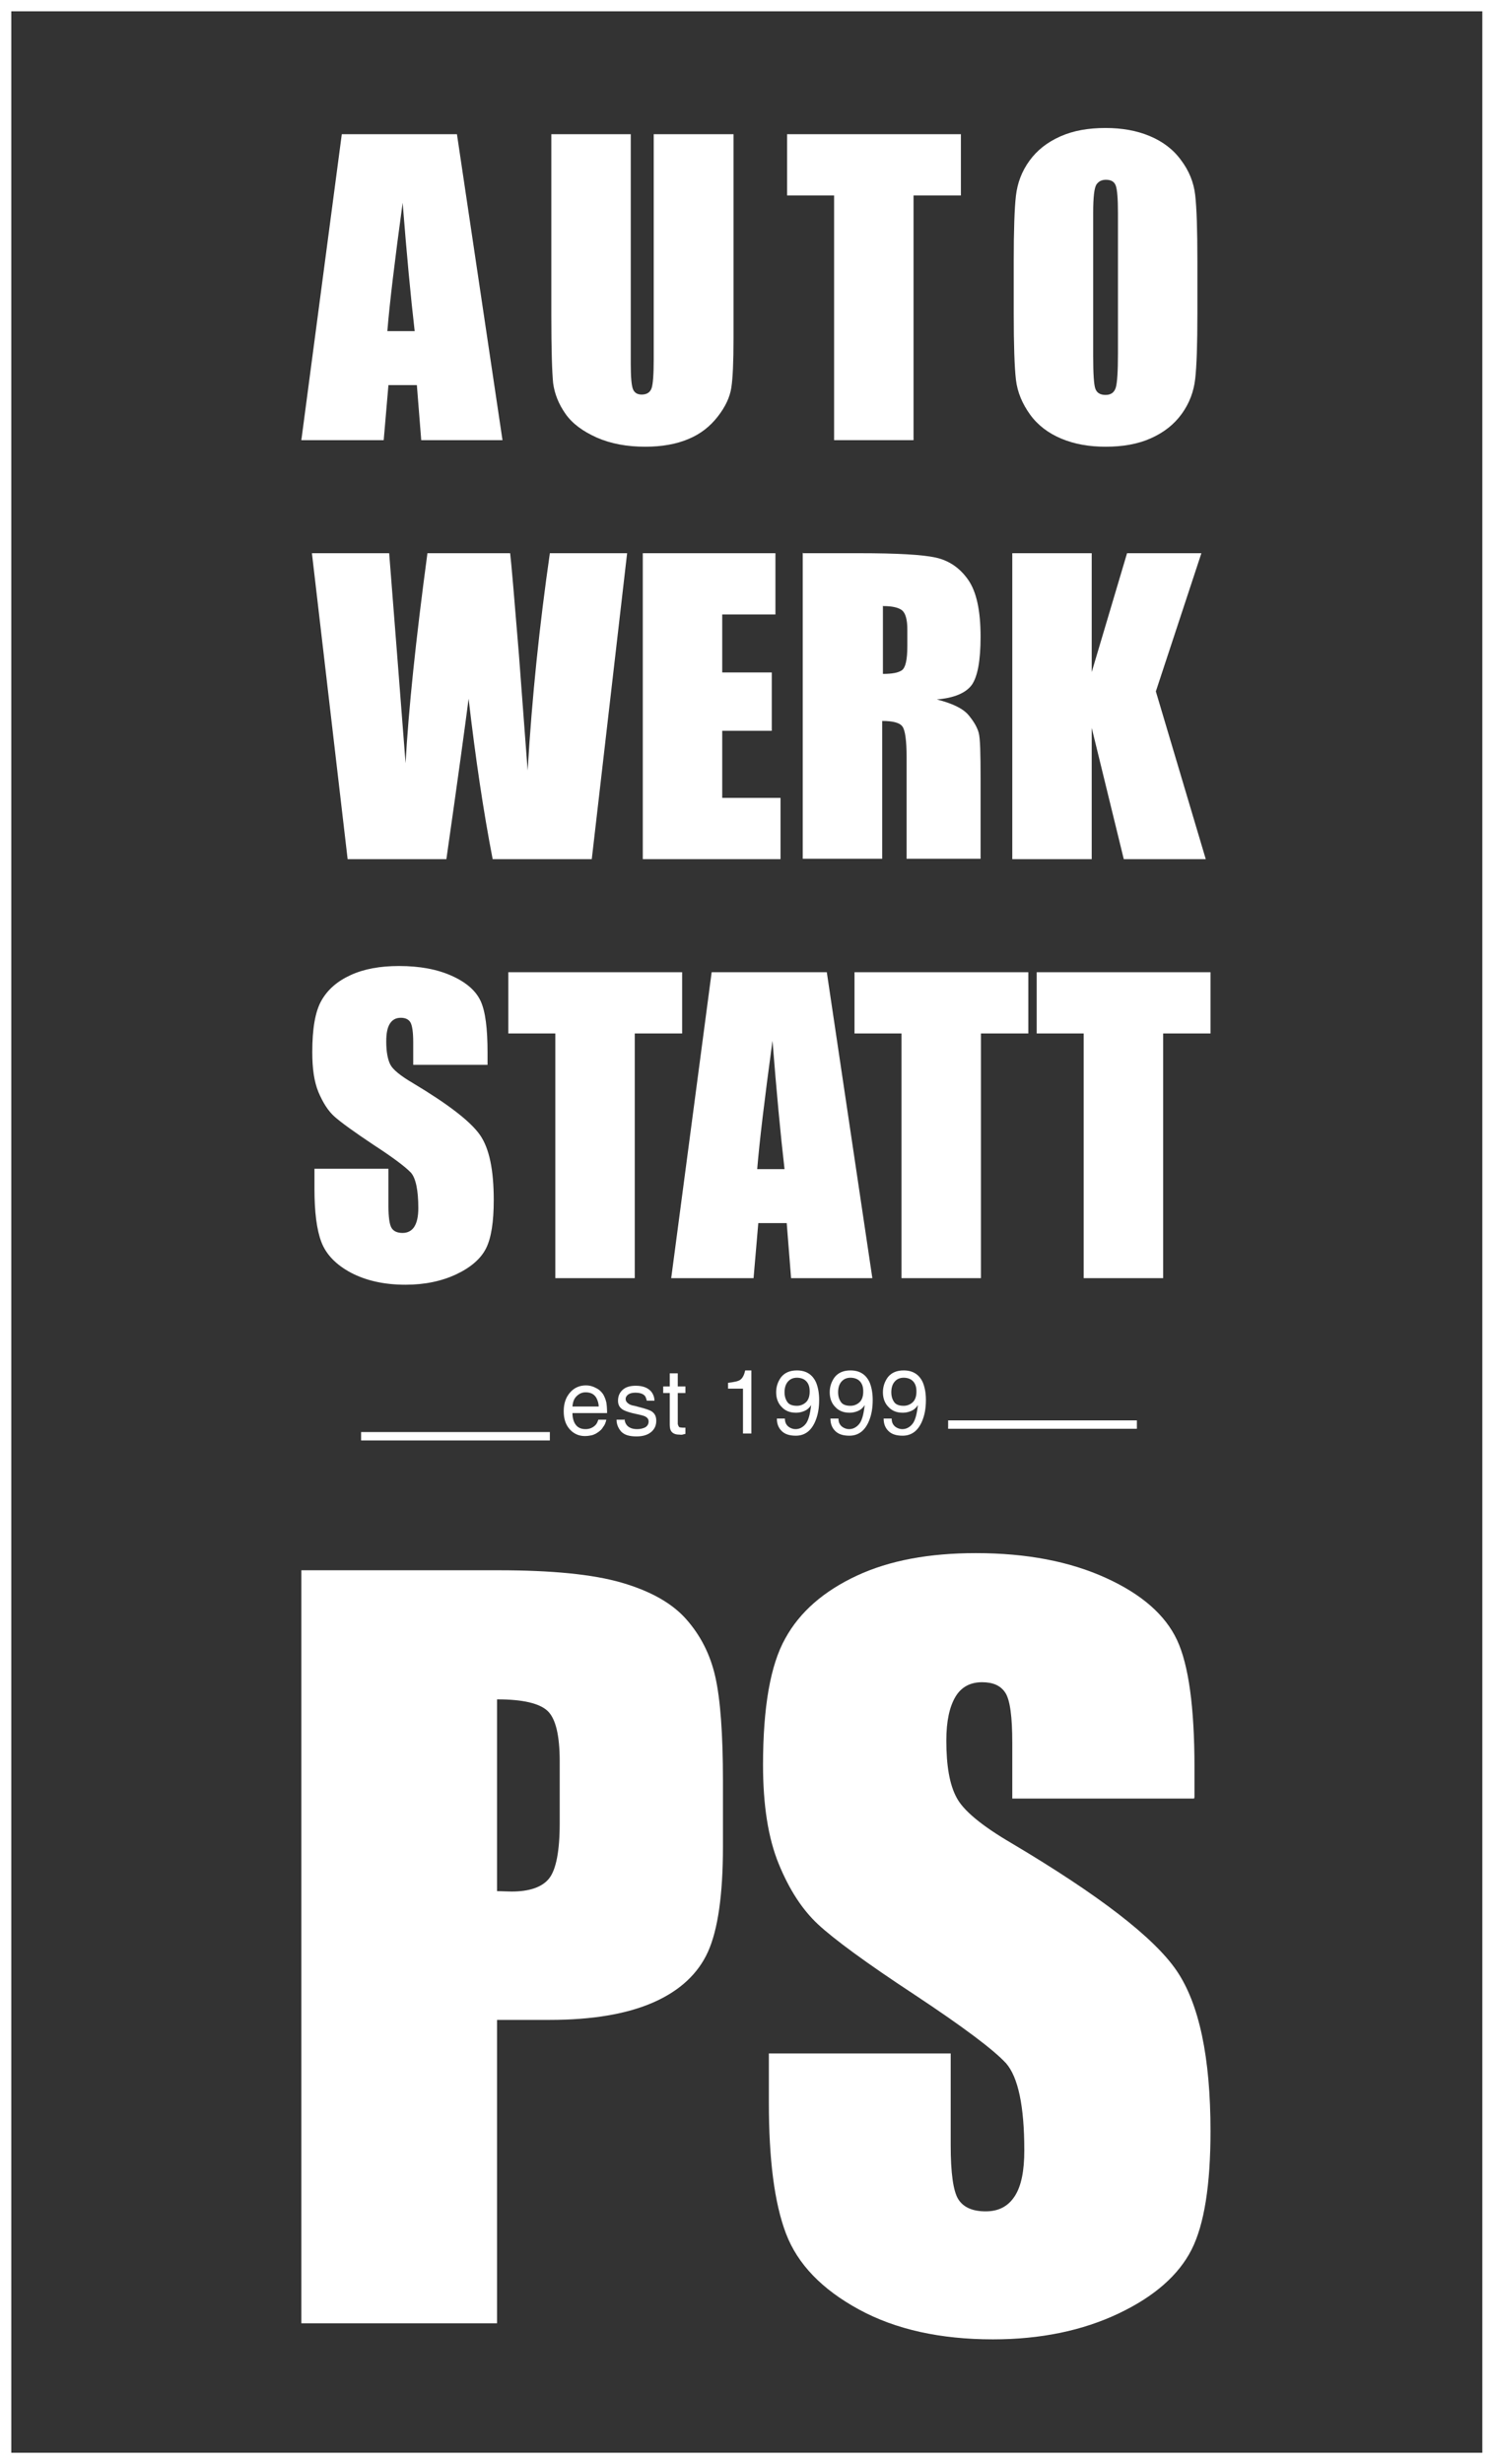
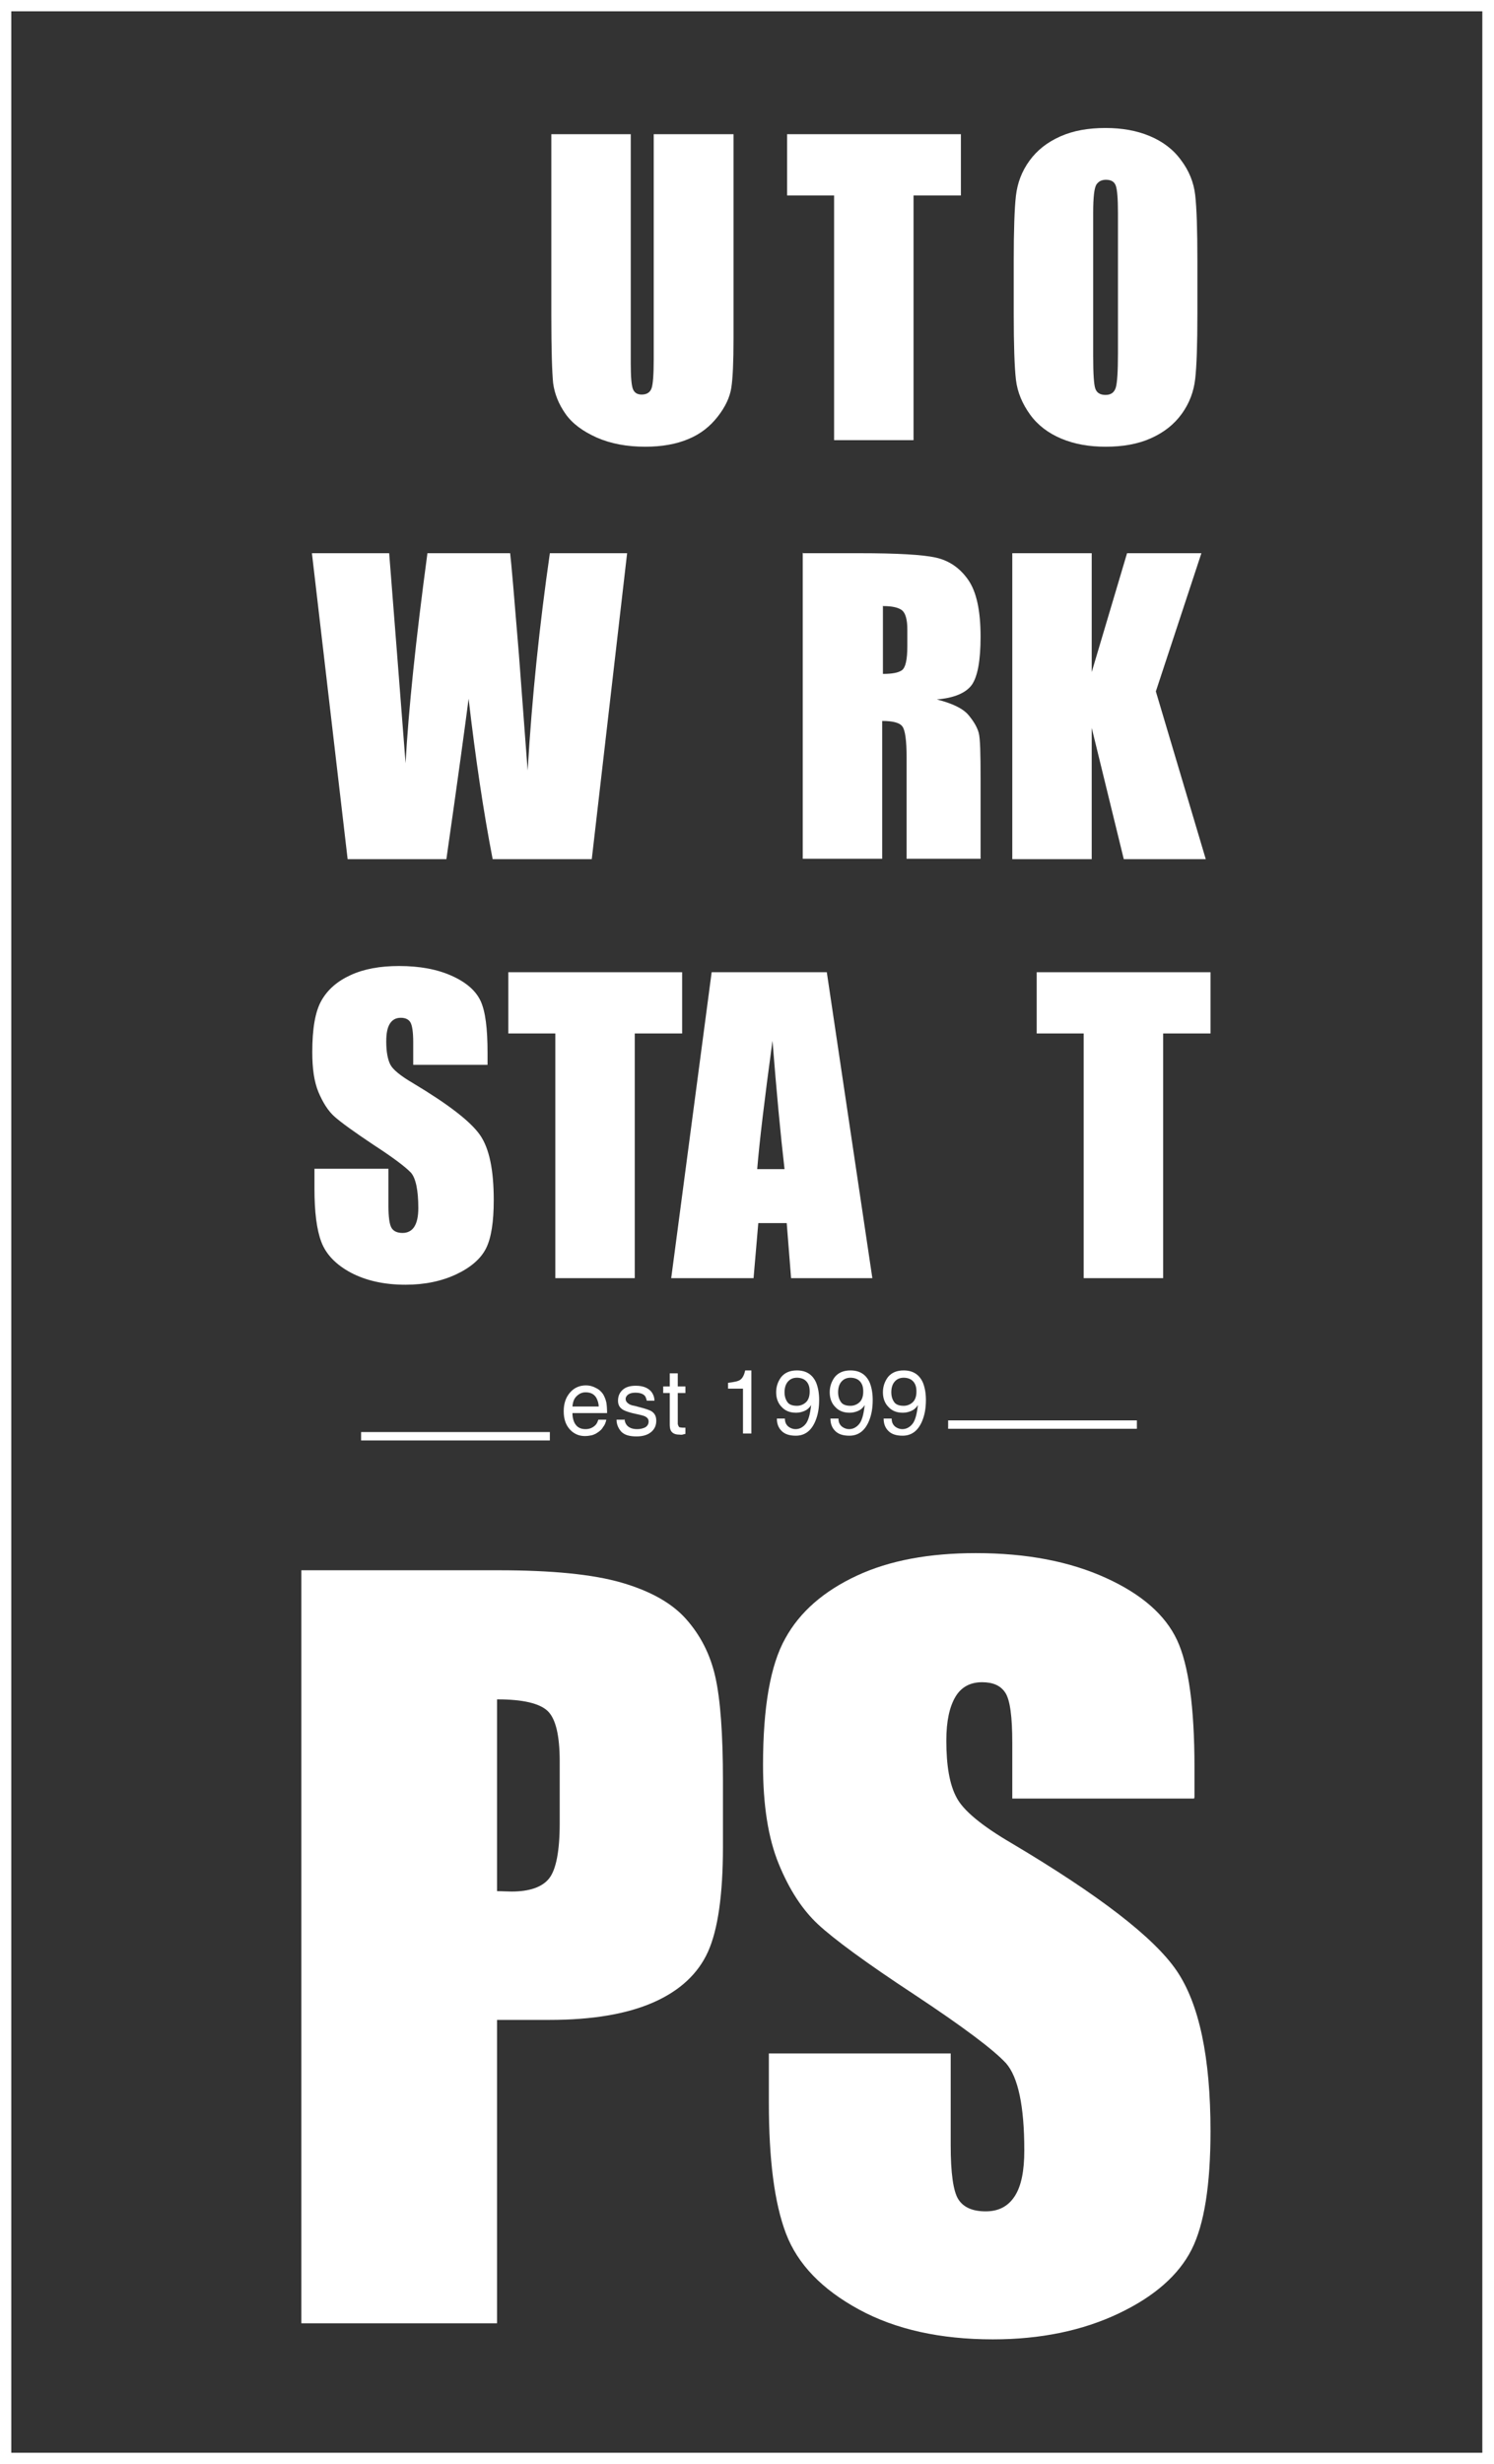
<svg xmlns="http://www.w3.org/2000/svg" id="Layer_2" data-name="Layer 2" viewBox="0 0 41 67.57">
  <rect x="0" y="0" width="41" height="67.57" fill="#333333" stroke="none" />
  <defs>
    <style>
      .cls-1 {
        fill: #fff;
      }
    </style>
  </defs>
  <g id="Logo">
    <g>
      <path class="cls-1" d="M41,67.57H0V0h41v67.57ZM.31,67.26h40.37V.31H.31v66.95Z" />
      <g>
-         <path class="cls-1" d="M12.54,3.68l1.25,8.39h-2.23l-.12-1.51h-.78l-.13,1.51h-2.26l1.11-8.39h3.15ZM11.38,9.08c-.11-.95-.22-2.12-.33-3.52-.22,1.61-.36,2.78-.42,3.52h.75Z" />
        <path class="cls-1" d="M20.13,3.68v5.61c0,.64-.02,1.08-.06,1.34s-.16.52-.37.79-.47.48-.81.62c-.33.14-.73.21-1.18.21-.5,0-.94-.08-1.33-.25-.38-.17-.67-.38-.86-.65-.19-.27-.3-.55-.34-.84-.03-.3-.05-.92-.05-1.86V3.68h2.18v6.29c0,.37.02.6.06.7.04.1.12.15.24.15.14,0,.23-.06.27-.17.04-.11.06-.38.06-.8V3.68h2.18Z" />
        <path class="cls-1" d="M26.37,3.68v1.68h-1.3v6.71h-2.18v-6.71h-1.29v-1.68h4.77Z" />
        <path class="cls-1" d="M32.86,8.6c0,.84-.02,1.44-.06,1.79-.04.35-.16.67-.37.96-.21.29-.49.51-.85.67-.36.16-.77.23-1.24.23-.45,0-.85-.07-1.21-.22s-.65-.37-.86-.66-.35-.61-.39-.96c-.04-.35-.06-.95-.06-1.81v-1.44c0-.84.02-1.44.06-1.79.04-.35.16-.67.37-.96.21-.29.49-.51.85-.67s.77-.23,1.24-.23c.45,0,.85.07,1.21.22.36.15.65.37.86.66.22.29.35.61.39.96.04.35.06.95.06,1.81v1.44ZM30.68,5.84c0-.39-.02-.64-.06-.75-.04-.11-.13-.16-.27-.16-.11,0-.2.04-.26.13-.06.09-.09.35-.09.78v3.92c0,.49.02.79.06.9.04.11.13.17.28.17s.24-.07.28-.2c.04-.13.06-.44.06-.94v-3.86Z" />
      </g>
      <g>
        <path class="cls-1" d="M17.21,15.17l-.97,8.39h-2.72c-.25-1.29-.47-2.76-.66-4.4-.09.7-.29,2.17-.61,4.4h-2.71l-.98-8.39h2.12l.23,2.93.22,2.83c.08-1.46.28-3.38.6-5.76h2.27c.03.25.11,1.17.24,2.77l.24,3.19c.12-2.03.33-4.02.61-5.96h2.12Z" />
-         <path class="cls-1" d="M17.64,15.17h3.64v1.68h-1.46v1.59h1.36v1.6h-1.36v1.84h1.6v1.68h-3.78v-8.39Z" />
        <path class="cls-1" d="M22.05,15.17h1.54c1.03,0,1.73.04,2.09.12.36.08.66.28.89.61s.34.85.34,1.56c0,.65-.08,1.09-.24,1.32-.16.22-.48.36-.96.4.43.11.72.25.87.43.15.18.24.34.28.49.04.15.05.56.05,1.24v2.21h-2.03v-2.79c0-.45-.04-.73-.11-.83-.07-.11-.26-.16-.56-.16v3.78h-2.18v-8.39ZM24.23,16.61v1.87c.25,0,.42-.03.52-.1.1-.07.15-.29.15-.66v-.46c0-.27-.05-.44-.14-.52-.1-.08-.27-.12-.52-.12Z" />
        <path class="cls-1" d="M32.97,15.17l-1.25,3.79,1.37,4.6h-2.25l-.88-3.6v3.6h-2.18v-8.39h2.18v3.26l.97-3.26h2.05Z" />
      </g>
      <g>
        <path class="cls-1" d="M13.37,29.2h-2.03v-.62c0-.29-.03-.47-.08-.55-.05-.08-.14-.12-.26-.12-.13,0-.23.05-.3.16-.07.11-.1.27-.1.49,0,.28.04.49.11.63.07.14.28.31.62.51.97.58,1.58,1.05,1.84,1.42s.38.97.38,1.79c0,.6-.07,1.04-.21,1.32-.14.28-.41.52-.81.71s-.87.29-1.4.29c-.58,0-1.08-.11-1.5-.33-.41-.22-.68-.5-.81-.84-.13-.34-.19-.83-.19-1.46v-.55h2.03v1.02c0,.31.03.52.09.61.06.09.16.13.3.13s.25-.06.32-.17c.07-.11.11-.28.11-.51,0-.49-.07-.82-.2-.97-.14-.15-.48-.41-1.02-.76-.54-.36-.9-.62-1.08-.78s-.32-.39-.44-.67c-.12-.29-.17-.65-.17-1.1,0-.64.08-1.11.25-1.41s.43-.53.8-.7c.37-.17.81-.25,1.33-.25.57,0,1.05.09,1.45.27.4.18.66.41.79.69.13.28.19.75.19,1.42v.33Z" />
        <path class="cls-1" d="M18.72,26.66v1.68h-1.3v6.71h-2.18v-6.71h-1.29v-1.68h4.77Z" />
        <path class="cls-1" d="M22.69,26.66l1.25,8.39h-2.23l-.12-1.51h-.78l-.13,1.51h-2.26l1.11-8.39h3.15ZM21.53,32.06c-.11-.95-.22-2.12-.33-3.52-.22,1.61-.36,2.78-.42,3.52h.75Z" />
-         <path class="cls-1" d="M28.22,26.66v1.68h-1.3v6.71h-2.18v-6.71h-1.29v-1.68h4.77Z" />
        <path class="cls-1" d="M33.22,26.66v1.68h-1.3v6.71h-2.18v-6.71h-1.29v-1.68h4.77Z" />
      </g>
      <g>
        <path class="cls-1" d="M8.27,43.06h5.41c1.46,0,2.59.11,3.38.34.79.23,1.38.56,1.77,1s.66.96.8,1.58.21,1.57.21,2.86v1.8c0,1.32-.14,2.28-.41,2.88-.27.6-.77,1.07-1.5,1.39s-1.68.48-2.85.48h-1.44v8.32h-5.37v-20.66ZM13.64,46.6v5.26c.15,0,.28.01.4.01.49,0,.84-.12,1.03-.36s.29-.75.29-1.51v-1.7c0-.71-.11-1.17-.33-1.38-.22-.21-.68-.32-1.38-.32Z" />
        <path class="cls-1" d="M32.77,49.32h-4.99v-1.53c0-.71-.06-1.17-.19-1.37s-.34-.29-.64-.29c-.32,0-.57.13-.73.4s-.25.66-.25,1.2c0,.69.09,1.21.28,1.56.18.35.68.77,1.52,1.26,2.39,1.42,3.9,2.58,4.52,3.49.62.91.93,2.38.93,4.4,0,1.47-.17,2.56-.52,3.25s-1.01,1.28-2,1.75-2.14.71-3.45.71c-1.44,0-2.67-.27-3.68-.82s-1.68-1.24-2-2.08-.47-2.04-.47-3.59v-1.35h4.99v2.51c0,.77.07,1.27.21,1.49s.39.33.75.33.62-.14.8-.42.26-.7.26-1.25c0-1.22-.17-2.01-.5-2.39-.34-.37-1.18-1-2.51-1.88-1.34-.88-2.22-1.53-2.65-1.93s-.79-.95-1.08-1.66-.43-1.61-.43-2.71c0-1.58.2-2.74.61-3.47.4-.73,1.06-1.3,1.96-1.72s1.99-.62,3.27-.62c1.4,0,2.58.23,3.57.68s1.63,1.02,1.95,1.7.48,1.85.48,3.49v.82Z" />
      </g>
      <g>
        <path class="cls-1" d="M16.35,38.06c.09.04.15.1.2.17.04.07.07.14.09.23.01.06.02.16.02.29h-.95c0,.13.03.24.09.32s.15.12.27.12c.11,0,.2-.04.27-.11.04-.04.06-.09.08-.15h.22s-.02.1-.06.16-.07.11-.11.14c-.07.06-.15.11-.24.13-.05.01-.11.02-.18.02-.16,0-.3-.06-.41-.18s-.17-.28-.17-.5.06-.38.17-.51.26-.2.44-.2c.09,0,.18.02.27.07ZM16.43,38.57c0-.09-.03-.17-.06-.23-.06-.11-.16-.16-.3-.16-.1,0-.18.04-.25.11s-.1.16-.11.28h.72Z" />
        <path class="cls-1" d="M17.14,38.91c0,.07.03.13.06.17.06.07.15.11.29.11.08,0,.16-.02.22-.05.06-.04.09-.09.09-.16,0-.06-.03-.1-.08-.13-.03-.02-.1-.04-.19-.06l-.18-.04c-.11-.03-.2-.06-.25-.09-.1-.06-.14-.14-.14-.25,0-.12.04-.22.13-.3s.21-.11.36-.11c.2,0,.34.06.43.17.05.07.08.15.08.24h-.21s-.02-.09-.05-.13c-.05-.06-.14-.09-.27-.09-.08,0-.15.02-.19.05-.04.03-.07.07-.07.12,0,.06.03.1.09.14.03.02.08.04.15.05l.15.04c.16.04.27.08.32.11.09.06.13.14.13.26s-.04.22-.13.3-.22.13-.41.13c-.2,0-.33-.04-.42-.13-.08-.09-.13-.2-.13-.33h.21Z" />
        <path class="cls-1" d="M18.38,37.66h.22v.36h.21v.18h-.21v.85s.02.08.05.09c.02,0,.05.01.09.01.01,0,.02,0,.03,0,.01,0,.03,0,.04,0v.17s-.05.01-.08.02-.06,0-.09,0c-.1,0-.17-.03-.21-.08s-.05-.12-.05-.2v-.86h-.18v-.18h.18v-.36Z" />
        <path class="cls-1" d="M19.98,38.09v-.17c.16-.02.27-.04.33-.08s.11-.12.14-.26h.17v1.73h-.23v-1.23h-.41Z" />
        <path class="cls-1" d="M21.54,38.9c0,.12.05.2.14.25.04.02.09.04.15.04.1,0,.19-.04.27-.13s.13-.26.16-.53c-.05.08-.11.13-.18.16s-.15.05-.23.05c-.17,0-.3-.05-.4-.16-.1-.1-.15-.24-.15-.4s.05-.3.14-.42c.1-.12.24-.18.43-.18.25,0,.43.11.53.34.05.13.08.28.08.47,0,.21-.03.4-.1.57-.11.27-.29.41-.54.41-.17,0-.3-.04-.39-.13s-.13-.2-.13-.34h.22ZM22.11,38.46c.07-.06.11-.16.11-.3,0-.13-.03-.22-.1-.29-.06-.06-.15-.09-.25-.09-.11,0-.19.04-.25.11-.06.07-.09.17-.09.29,0,.11.03.2.08.27.05.07.14.1.26.1.09,0,.17-.03.24-.09Z" />
        <path class="cls-1" d="M23.01,38.9c0,.12.05.2.14.25.04.02.09.04.15.04.1,0,.19-.04.27-.13s.13-.26.16-.53c-.05.08-.11.13-.18.16s-.15.05-.23.05c-.17,0-.3-.05-.4-.16-.1-.1-.15-.24-.15-.4s.05-.3.14-.42c.1-.12.24-.18.43-.18.25,0,.43.11.53.34.05.13.08.28.08.47,0,.21-.03.4-.1.57-.11.27-.29.41-.54.41-.17,0-.3-.04-.39-.13s-.13-.2-.13-.34h.22ZM23.58,38.46c.07-.06.11-.16.11-.3,0-.13-.03-.22-.1-.29-.06-.06-.15-.09-.25-.09-.11,0-.19.04-.25.11-.06.07-.09.17-.09.29,0,.11.03.2.08.27.05.07.14.1.26.1.09,0,.17-.03.24-.09Z" />
        <path class="cls-1" d="M24.47,38.9c0,.12.05.2.14.25.04.02.09.04.15.04.1,0,.19-.04.27-.13s.13-.26.16-.53c-.05.08-.11.13-.18.16s-.15.05-.23.05c-.17,0-.3-.05-.4-.16-.1-.1-.15-.24-.15-.4s.05-.3.14-.42c.1-.12.24-.18.43-.18.25,0,.43.11.53.34.05.13.08.28.08.47,0,.21-.03.4-.1.57-.11.27-.29.41-.54.41-.17,0-.3-.04-.39-.13s-.13-.2-.13-.34h.22ZM25.04,38.46c.07-.06.11-.16.11-.3,0-.13-.03-.22-.1-.29-.06-.06-.15-.09-.25-.09-.11,0-.19.04-.25.11-.06.07-.09.17-.09.29,0,.11.03.2.08.27.05.07.14.1.26.1.09,0,.17-.03.24-.09Z" />
      </g>
      <rect class="cls-1" x="9.91" y="39.27" width="5.18" height=".23" />
      <rect class="cls-1" x="26.02" y="38.95" width="5.18" height=".23" />
    </g>
  </g>
</svg>